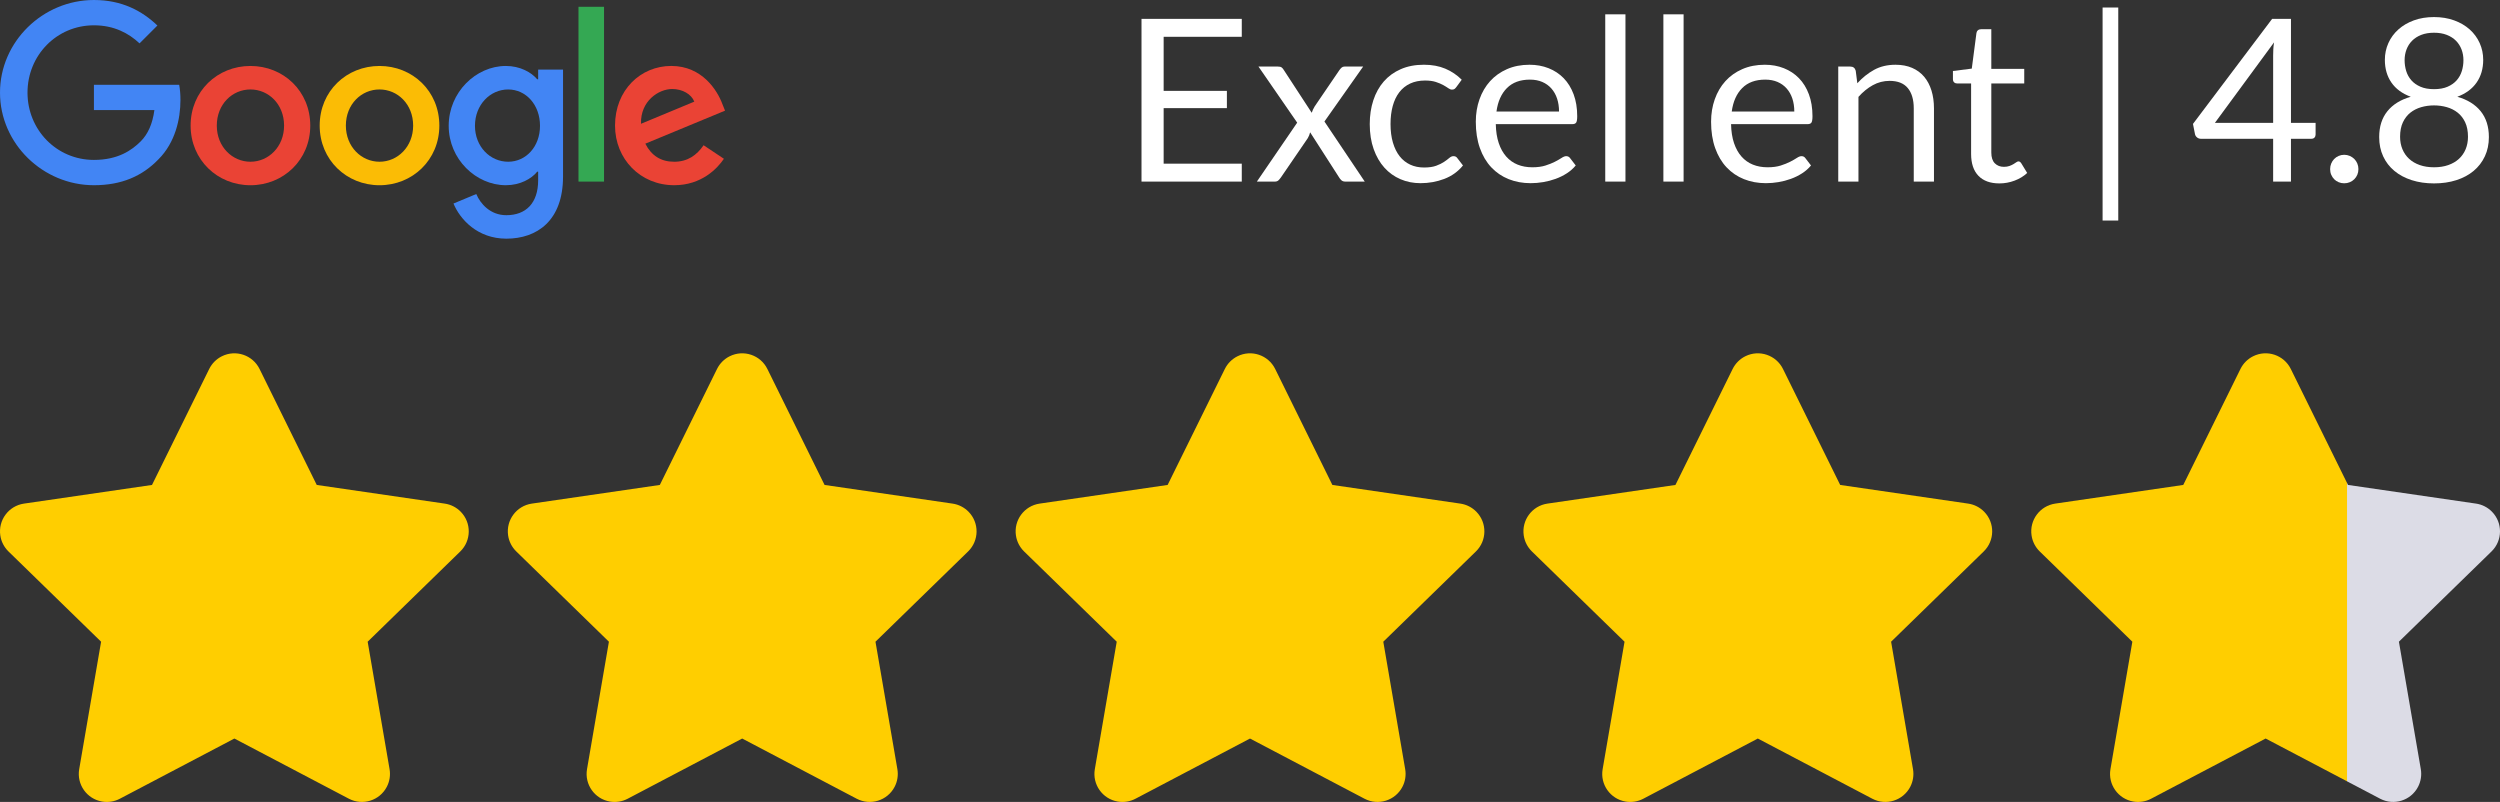
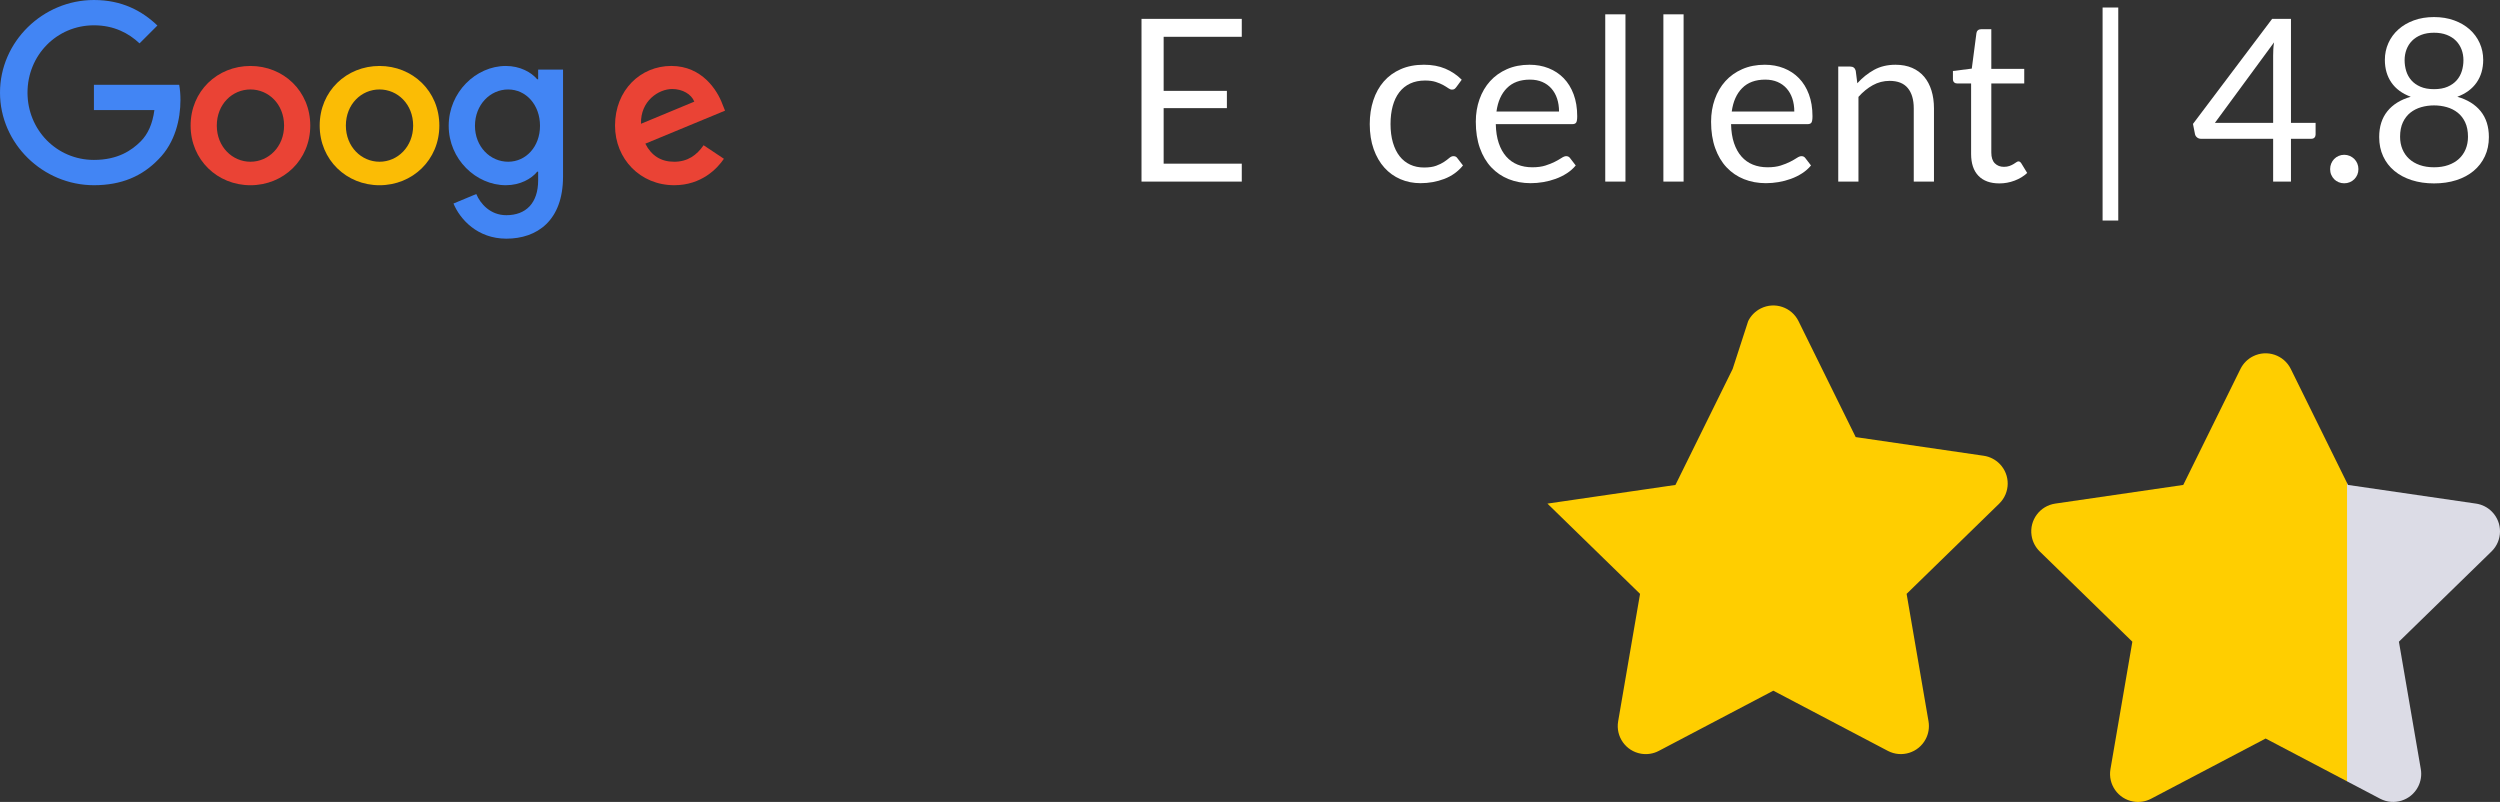
<svg xmlns="http://www.w3.org/2000/svg" id="uuid-98d9c265-c59d-4f0b-8595-94d0bfad438f" viewBox="0 0 692.718 222.21">
  <rect x="0" y="0" width="692.718" height="222.21" fill="#333333" stroke="none" />
-   <path d="m198.683,102.223l-15.855,32.147-35.474,5.172c-4.248.624-7.186,4.573-6.562,8.821.248,1.687,1.043,3.246,2.264,4.437l25.665,25.009-6.07,35.328c-.723,4.227,2.118,8.24,6.346,8.963,1.681.287,3.411.013,4.921-.78l31.735-16.681,31.735,16.681c3.802,1.991,8.498.522,10.489-3.281.788-1.505,1.061-3.227.777-4.902l-6.071-35.328,25.664-25.009c3.074-2.997,3.136-7.919.139-10.993-1.191-1.221-2.75-2.017-4.437-2.264l-35.474-5.172-15.855-32.147c-1.906-3.849-6.571-5.423-10.42-3.517-1.526.756-2.761,1.991-3.517,3.517l-0-.001v-0Z" fill="#ffce00" stroke-width="0" />
-   <path d="m339.391,102.223l-15.855,32.147-35.474,5.172c-4.248.624-7.186,4.573-6.562,8.821.248,1.687,1.043,3.246,2.264,4.437l25.665,25.009-6.07,35.328c-.723,4.227,2.118,8.24,6.346,8.963,1.681.287,3.411.013,4.921-.78l31.735-16.681,31.735,16.681c3.802,1.991,8.498.522,10.489-3.281.788-1.505,1.061-3.227.777-4.902l-6.071-35.328,25.664-25.009c3.074-2.997,3.136-7.919.139-10.993-1.191-1.221-2.75-2.017-4.437-2.264l-35.474-5.172-15.855-32.147c-1.906-3.849-6.571-5.423-10.42-3.517-1.526.756-2.761,1.991-3.517,3.517l-0-.001v-0Z" fill="#ffce00" stroke-width="0" />
-   <path d="m480.099,102.223l-15.855,32.147-35.474,5.172c-4.248.624-7.186,4.573-6.562,8.821.248,1.687,1.043,3.246,2.264,4.437l25.665,25.009-6.07,35.328c-.723,4.227,2.118,8.24,6.346,8.963,1.681.287,3.411.013,4.921-.78l31.735-16.681,31.735,16.681c3.802,1.991,8.498.522,10.489-3.281.788-1.505,1.061-3.227.777-4.902l-6.071-35.328,25.664-25.009c3.074-2.997,3.136-7.919.139-10.993-1.191-1.221-2.75-2.017-4.437-2.264l-35.474-5.172-15.855-32.147c-1.906-3.849-6.571-5.423-10.42-3.517-1.526.756-2.761,1.991-3.517,3.517l-0-.001-0-0Z" fill="#ffce00" stroke-width="0" />
+   <path d="m480.099,102.223l-15.855,32.147-35.474,5.172l25.665,25.009-6.07,35.328c-.723,4.227,2.118,8.24,6.346,8.963,1.681.287,3.411.013,4.921-.78l31.735-16.681,31.735,16.681c3.802,1.991,8.498.522,10.489-3.281.788-1.505,1.061-3.227.777-4.902l-6.071-35.328,25.664-25.009c3.074-2.997,3.136-7.919.139-10.993-1.191-1.221-2.75-2.017-4.437-2.264l-35.474-5.172-15.855-32.147c-1.906-3.849-6.571-5.423-10.42-3.517-1.526.756-2.761,1.991-3.517,3.517l-0-.001-0-0Z" fill="#ffce00" stroke-width="0" />
  <path d="m344.08,5.229v4.971h-21.647v14.977h17.525v4.783h-17.525v15.385h21.647v4.972h-27.782V5.229h27.782Z" fill="#fff" stroke-width="0" />
-   <path d="m359.434,33.987l-10.729-15.543h5.381c.461,0,.797.073,1.007.22.209.147.398.357.566.63l7.803,11.956c.188-.587.461-1.175.818-1.763l6.858-10.068c.21-.293.42-.529.63-.707.209-.179.472-.268.786-.268h5.16l-10.729,15.228,11.17,16.645h-5.38c-.462,0-.824-.12-1.086-.362-.263-.24-.478-.508-.645-.802l-8.023-12.491c-.147.608-.367,1.154-.661,1.637l-7.425,10.854c-.21.294-.436.562-.677.802-.241.242-.571.362-.991.362h-5.003l11.17-16.329Z" fill="#fff" stroke-width="0" />
  <path d="m403.546,24.107c-.168.231-.336.409-.503.535-.169.126-.409.188-.724.188-.315,0-.656-.131-1.022-.394-.368-.262-.834-.551-1.4-.865s-1.254-.603-2.062-.865c-.808-.262-1.799-.393-2.973-.393-1.553,0-2.926.277-4.122.833-1.195.557-2.197,1.358-3.005,2.407s-1.415,2.318-1.824,3.807c-.409,1.49-.614,3.157-.614,5.003,0,1.931.221,3.646.661,5.145.44,1.5,1.059,2.759,1.856,3.775.797,1.018,1.767,1.794,2.91,2.328,1.144.535,2.428.803,3.854.803,1.363,0,2.485-.162,3.366-.487s1.615-.688,2.203-1.086c.587-.398,1.069-.76,1.447-1.086.377-.324.755-.487,1.132-.487.482,0,.839.179,1.07.535l1.573,2.045c-1.385,1.699-3.115,2.941-5.191,3.729-2.077.786-4.269,1.18-6.576,1.18-1.993,0-3.844-.367-5.553-1.102-1.71-.733-3.194-1.798-4.452-3.193-1.259-1.395-2.25-3.109-2.974-5.144-.724-2.035-1.086-4.353-1.086-6.954,0-2.37.331-4.562.991-6.575.661-2.014,1.626-3.749,2.895-5.208,1.27-1.457,2.837-2.596,4.704-3.413,1.867-.818,4.006-1.228,6.419-1.228,2.223,0,4.194.362,5.915,1.086,1.72.724,3.24,1.746,4.562,3.067l-1.479,2.014Z" fill="#fff" stroke-width="0" />
  <path d="m423.809,17.94c1.908,0,3.67.32,5.285.96s3.01,1.562,4.186,2.769c1.174,1.206,2.092,2.695,2.753,4.468.66,1.772.991,3.791.991,6.057,0,.881-.095,1.469-.283,1.762-.189.294-.546.44-1.07.44h-21.206c.042,2.014.314,3.766.818,5.255.503,1.489,1.195,2.732,2.076,3.729s1.93,1.741,3.146,2.233c1.216.493,2.58.739,4.09.739,1.405,0,2.616-.162,3.634-.487s1.894-.677,2.628-1.054c.733-.378,1.348-.729,1.84-1.055.493-.324.918-.487,1.274-.487.462,0,.818.179,1.07.535l1.573,2.045c-.692.839-1.521,1.568-2.486,2.187-.965.619-1.997,1.128-3.099,1.526s-2.239.697-3.414.896-2.339.299-3.492.299c-2.202,0-4.231-.373-6.088-1.117s-3.461-1.835-4.814-3.271c-1.353-1.437-2.406-3.215-3.162-5.333-.755-2.119-1.133-4.552-1.133-7.3,0-2.224.341-4.3,1.023-6.229.681-1.93,1.662-3.603,2.941-5.019s2.842-2.527,4.688-3.335c1.845-.808,3.922-1.212,6.229-1.212Zm.126,4.122c-2.706,0-4.835.781-6.388,2.344-1.552,1.562-2.517,3.729-2.895,6.497h17.337c0-1.3-.179-2.49-.535-3.571-.357-1.08-.881-2.014-1.573-2.8-.692-.787-1.537-1.395-2.533-1.825-.996-.43-2.134-.645-3.413-.645Z" fill="#fff" stroke-width="0" />
  <path d="m450.393,3.97v46.346h-5.6V3.97h5.6Z" fill="#fff" stroke-width="0" />
  <path d="m466.503,3.97v46.346h-5.601V3.97h5.601Z" fill="#fff" stroke-width="0" />
  <path d="m488.999,17.94c1.909,0,3.671.32,5.286.96s3.01,1.562,4.185,2.769,2.093,2.695,2.753,4.468c.661,1.772.991,3.791.991,6.057,0,.881-.095,1.469-.283,1.762-.188.294-.546.44-1.069.44h-21.207c.042,2.014.315,3.766.818,5.255.504,1.489,1.195,2.732,2.076,3.729.882.996,1.93,1.741,3.146,2.233,1.217.493,2.58.739,4.091.739,1.404,0,2.616-.162,3.634-.487s1.893-.677,2.627-1.054c.734-.378,1.348-.729,1.841-1.055.492-.324.917-.487,1.274-.487.461,0,.818.179,1.069.535l1.573,2.045c-.692.839-1.521,1.568-2.485,2.187-.965.619-1.998,1.128-3.1,1.526-1.101.398-2.239.697-3.413.896-1.175.199-2.34.299-3.493.299-2.202,0-4.231-.373-6.088-1.117s-3.461-1.835-4.813-3.271c-1.354-1.437-2.407-3.215-3.162-5.333-.755-2.119-1.133-4.552-1.133-7.3,0-2.224.341-4.3,1.022-6.229s1.662-3.603,2.941-5.019,2.843-2.527,4.688-3.335,3.922-1.212,6.229-1.212Zm.126,4.122c-2.706,0-4.835.781-6.387,2.344-1.553,1.562-2.518,3.729-2.895,6.497h17.336c0-1.3-.179-2.49-.535-3.571-.356-1.08-.881-2.014-1.573-2.8-.691-.787-1.536-1.395-2.532-1.825-.997-.43-2.135-.645-3.414-.645Z" fill="#fff" stroke-width="0" />
  <path d="m509.355,50.316v-31.872h3.335c.797,0,1.3.388,1.51,1.164l.44,3.461c1.385-1.531,2.932-2.769,4.642-3.713,1.709-.944,3.686-1.416,5.931-1.416,1.74,0,3.277.289,4.609.865,1.332.577,2.443,1.396,3.335,2.454.892,1.06,1.567,2.334,2.029,3.823.461,1.489.692,3.136.692,4.939v20.294h-5.601v-20.294c0-2.412-.551-4.284-1.652-5.616-1.101-1.332-2.784-1.998-5.05-1.998-1.657,0-3.204.398-4.641,1.195-1.437.798-2.764,1.878-3.979,3.241v23.472h-5.601 0Z" fill="#fff" stroke-width="0" />
  <path d="m554.002,50.819c-2.518,0-4.452-.702-5.806-2.107-1.353-1.405-2.029-3.43-2.029-6.072v-19.508h-3.838c-.336,0-.619-.099-.85-.299-.231-.199-.347-.508-.347-.928v-2.234l5.224-.66,1.29-9.849c.041-.314.178-.571.408-.771.231-.199.524-.299.882-.299h2.831v10.98h9.125v4.059h-9.125v19.13c0,1.343.325,2.339.976,2.989s1.489.976,2.517.976c.588,0,1.097-.079,1.526-.236s.803-.33,1.117-.52c.314-.188.582-.361.802-.519.221-.157.414-.236.582-.236.294,0,.556.179.787.535l1.636,2.674c-.965.902-2.129,1.61-3.492,2.124s-2.769.771-4.216.771Z" fill="#fff" stroke-width="0" />
  <path d="m582.601,2.083h4.342v59.025h-4.342V2.083Z" fill="#fff" stroke-width="0" />
  <path d="m634.797,34.05h6.827v3.209c0,.336-.1.619-.299.85-.199.231-.509.347-.928.347h-5.601v11.861h-4.939v-11.861h-19.979c-.42,0-.781-.121-1.086-.362-.304-.241-.498-.54-.582-.896l-.566-2.863,21.931-29.104h5.223v28.82Zm-4.939-18.595c0-.545.016-1.133.047-1.762.031-.63.1-1.279.205-1.951l-16.393,22.308h16.141V15.455Z" fill="#fff" stroke-width="0" />
  <path d="m645.65,46.855c0-.545.1-1.059.3-1.542.198-.482.472-.901.817-1.258.347-.356.761-.64,1.243-.85s.996-.315,1.542-.315c.545,0,1.059.105,1.541.315s.902.493,1.259.85.634.775.834,1.258c.199.483.299.997.299,1.542,0,.566-.1,1.086-.299,1.558-.2.472-.478.886-.834,1.242-.356.357-.776.635-1.259.834s-.996.299-1.541.299c-.546,0-1.06-.1-1.542-.299s-.896-.477-1.243-.834c-.346-.356-.619-.771-.817-1.242-.2-.472-.3-.991-.3-1.558Z" fill="#fff" stroke-width="0" />
  <path d="m674.439,50.819c-2.245,0-4.301-.299-6.167-.896-1.867-.598-3.472-1.452-4.813-2.564-1.343-1.111-2.382-2.459-3.115-4.043-.734-1.583-1.102-3.36-1.102-5.333,0-2.895.755-5.28,2.266-7.157,1.51-1.877,3.67-3.215,6.481-4.012-2.37-.881-4.158-2.197-5.364-3.949-1.207-1.751-1.81-3.843-1.81-6.276,0-1.657.325-3.21.976-4.657.649-1.447,1.573-2.705,2.769-3.775,1.195-1.069,2.627-1.908,4.295-2.517s3.528-.913,5.585-.913c2.034,0,3.891.305,5.568.913,1.679.608,3.115,1.447,4.311,2.517,1.196,1.07,2.119,2.328,2.77,3.775.649,1.447.975,3,.975,4.657,0,2.434-.608,4.525-1.824,6.276-1.217,1.752-3,3.068-5.349,3.949,2.811.797,4.971,2.135,6.481,4.012,1.51,1.877,2.265,4.263,2.265,7.157,0,1.973-.372,3.75-1.116,5.333-.745,1.584-1.783,2.932-3.115,4.043-1.332,1.112-2.932,1.967-4.798,2.564-1.867.598-3.923.896-6.167.896Zm0-4.468c1.468,0,2.784-.204,3.948-.613s2.15-.985,2.958-1.73c.807-.744,1.426-1.636,1.856-2.674.43-1.039.645-2.188.645-3.445,0-1.553-.257-2.879-.771-3.98-.515-1.102-1.207-1.998-2.077-2.69-.87-.691-1.872-1.2-3.005-1.525-1.132-.325-2.317-.488-3.555-.488-1.238,0-2.423.163-3.556.488s-2.135.834-3.005,1.525c-.87.692-1.562,1.589-2.076,2.69-.515,1.102-.771,2.428-.771,3.98,0,1.258.215,2.406.646,3.445.43,1.038,1.049,1.93,1.856,2.674.807.745,1.793,1.321,2.957,1.73s2.48.613,3.949.613Zm0-21.646c1.468,0,2.722-.225,3.76-.677,1.038-.45,1.882-1.048,2.532-1.793.65-.744,1.122-1.6,1.416-2.564s.44-1.961.44-2.989c0-1.048-.173-2.034-.519-2.957-.347-.923-.86-1.73-1.542-2.423s-1.531-1.237-2.549-1.636-2.197-.598-3.539-.598c-1.343,0-2.522.199-3.54.598s-1.867.943-2.549,1.636-1.195,1.5-1.541,2.423c-.347.923-.52,1.909-.52,2.957,0,1.028.146,2.024.44,2.989s.766,1.82,1.416,2.564c.65.745,1.494,1.343,2.533,1.793,1.038.452,2.291.677,3.76.677Z" fill="#fff" stroke-width="0" />
-   <path d="m57.974,102.223l-15.855,32.147-35.474,5.172c-4.248.624-7.186,4.573-6.562,8.821.248,1.687,1.043,3.246,2.264,4.437l25.665,25.009-6.07,35.328c-.723,4.227,2.118,8.24,6.346,8.963,1.681.287,3.411.013,4.921-.78l31.735-16.681,31.735,16.681c3.802,1.991,8.498.522,10.489-3.281.788-1.505,1.061-3.227.777-4.902l-6.071-35.328,25.664-25.009c3.074-2.997,3.136-7.919.139-10.993-1.191-1.221-2.75-2.017-4.437-2.264l-35.474-5.172-15.855-32.147c-1.906-3.849-6.571-5.423-10.42-3.517-1.526.756-2.761,1.991-3.517,3.517l-0-.001-0-0Z" fill="#ffce00" stroke-width="0" />
  <path d="m85.972,34.802c0,9.514-7.443,16.525-16.578,16.525-9.134,0-16.578-7.011-16.578-16.525,0-9.581,7.443-16.525,16.578-16.525s16.578,6.944,16.578,16.525Zm-7.257,0c0-5.946-4.314-10.014-9.321-10.014s-9.321,4.068-9.321,10.014c0,5.886,4.314,10.014,9.321,10.014s9.321-4.135,9.321-10.014Z" fill="#ea4335" stroke-width="0" />
  <path d="m121.735,34.802c0,9.514-7.443,16.525-16.578,16.525s-16.578-7.011-16.578-16.525c0-9.574,7.443-16.525,16.578-16.525s16.578,6.944,16.578,16.525Zm-7.257,0c0-5.946-4.314-10.014-9.321-10.014s-9.321,4.068-9.321,10.014c0,5.886,4.314,10.014,9.321,10.014s9.321-4.135,9.321-10.014Z" fill="#fbbc05" stroke-width="0" />
  <path d="m156.008,19.275v29.668c0,12.204-7.197,17.189-15.706,17.189-8.009,0-12.83-5.357-14.648-9.738l6.318-2.63c1.125,2.69,3.882,5.864,8.322,5.864,5.446,0,8.822-3.36,8.822-9.686v-2.377h-.253c-1.624,2.004-4.753,3.755-8.702,3.755-8.263,0-15.833-7.197-15.833-16.458,0-9.328,7.57-16.585,15.833-16.585,3.941,0,7.071,1.751,8.702,3.695h.253v-2.69h6.892s0-.007 0-.007Zm-6.378,15.587c0-5.819-3.882-10.073-8.822-10.073-5.007,0-9.201,4.254-9.201,10.073,0,5.759,4.195,9.954,9.201,9.954,4.94,0,8.822-4.195,8.822-9.954h0Z" fill="#4285f4" stroke-width="0" />
-   <path d="m167.37,1.885v48.429h-7.078V1.885h7.078Z" fill="#34a853" stroke-width="0" />
  <path d="m194.952,40.241l5.633,3.755c-1.818,2.69-6.199,7.324-13.769,7.324-9.388,0-16.399-7.257-16.399-16.525,0-9.827,7.071-16.525,15.587-16.525,8.576,0,12.77,6.825,14.141,10.513l.753,1.878-22.091,9.149c1.691,3.316,4.321,5.007,8.009,5.007,3.695,0,6.258-1.818,8.136-4.575h-0l-0-0Zm-17.338-5.946l14.767-6.132c-.812-2.064-3.256-3.502-6.132-3.502-3.688,0-8.822,3.256-8.635,9.634Z" fill="#ea4335" stroke-width="0" />
  <path d="m26.025,30.503v-7.011h23.626c.231,1.222.35,2.667.35,4.232,0,5.26-1.438,11.764-6.072,16.399-4.508,4.694-10.267,7.197-17.896,7.197-14.141-0-26.032-11.519-26.032-25.66C0,11.519,11.891,0,26.032,0c7.823,0,13.396,3.07,17.583,7.071l-4.947,4.947c-3.003-2.816-7.071-5.007-12.644-5.007-10.327-0-18.403,8.322-18.403,18.649,0,10.327,8.076,18.649,18.403,18.649,6.698,0,10.513-2.69,12.957-5.133,1.982-1.982,3.286-4.813,3.8-8.68,0,0-16.756.007-16.756.007Z" fill="#4285f4" stroke-width="0" />
  <path d="m686.073,139.542l-35.474-5.172-.266-.54-15.084,13.919,15.084,68.744,9.178,4.824c3.802,1.991,8.498.522,10.489-3.281.788-1.505,1.061-3.227.777-4.902l-6.071-35.328,25.664-25.009c3.074-2.997,3.136-7.919.139-10.993-1.19-1.221-2.75-2.017-4.437-2.264Z" fill="#dcdce6" stroke-width="0" />
  <path d="m650.334,133.831l-15.589-31.608c-1.906-3.849-6.571-5.423-10.42-3.517-1.526.756-2.761,1.991-3.517,3.517l-0-.001-15.855,32.147-35.474,5.172c-4.248.624-7.186,4.573-6.562,8.821.248,1.687,1.043,3.246,2.264,4.437l25.665,25.009-6.07,35.328c-.723,4.227,2.118,8.24,6.346,8.963,1.681.287,3.411.013,4.921-.78l31.735-16.681,22.557,11.856v-82.663Z" fill="#ffce00" stroke-width="0" />
</svg>